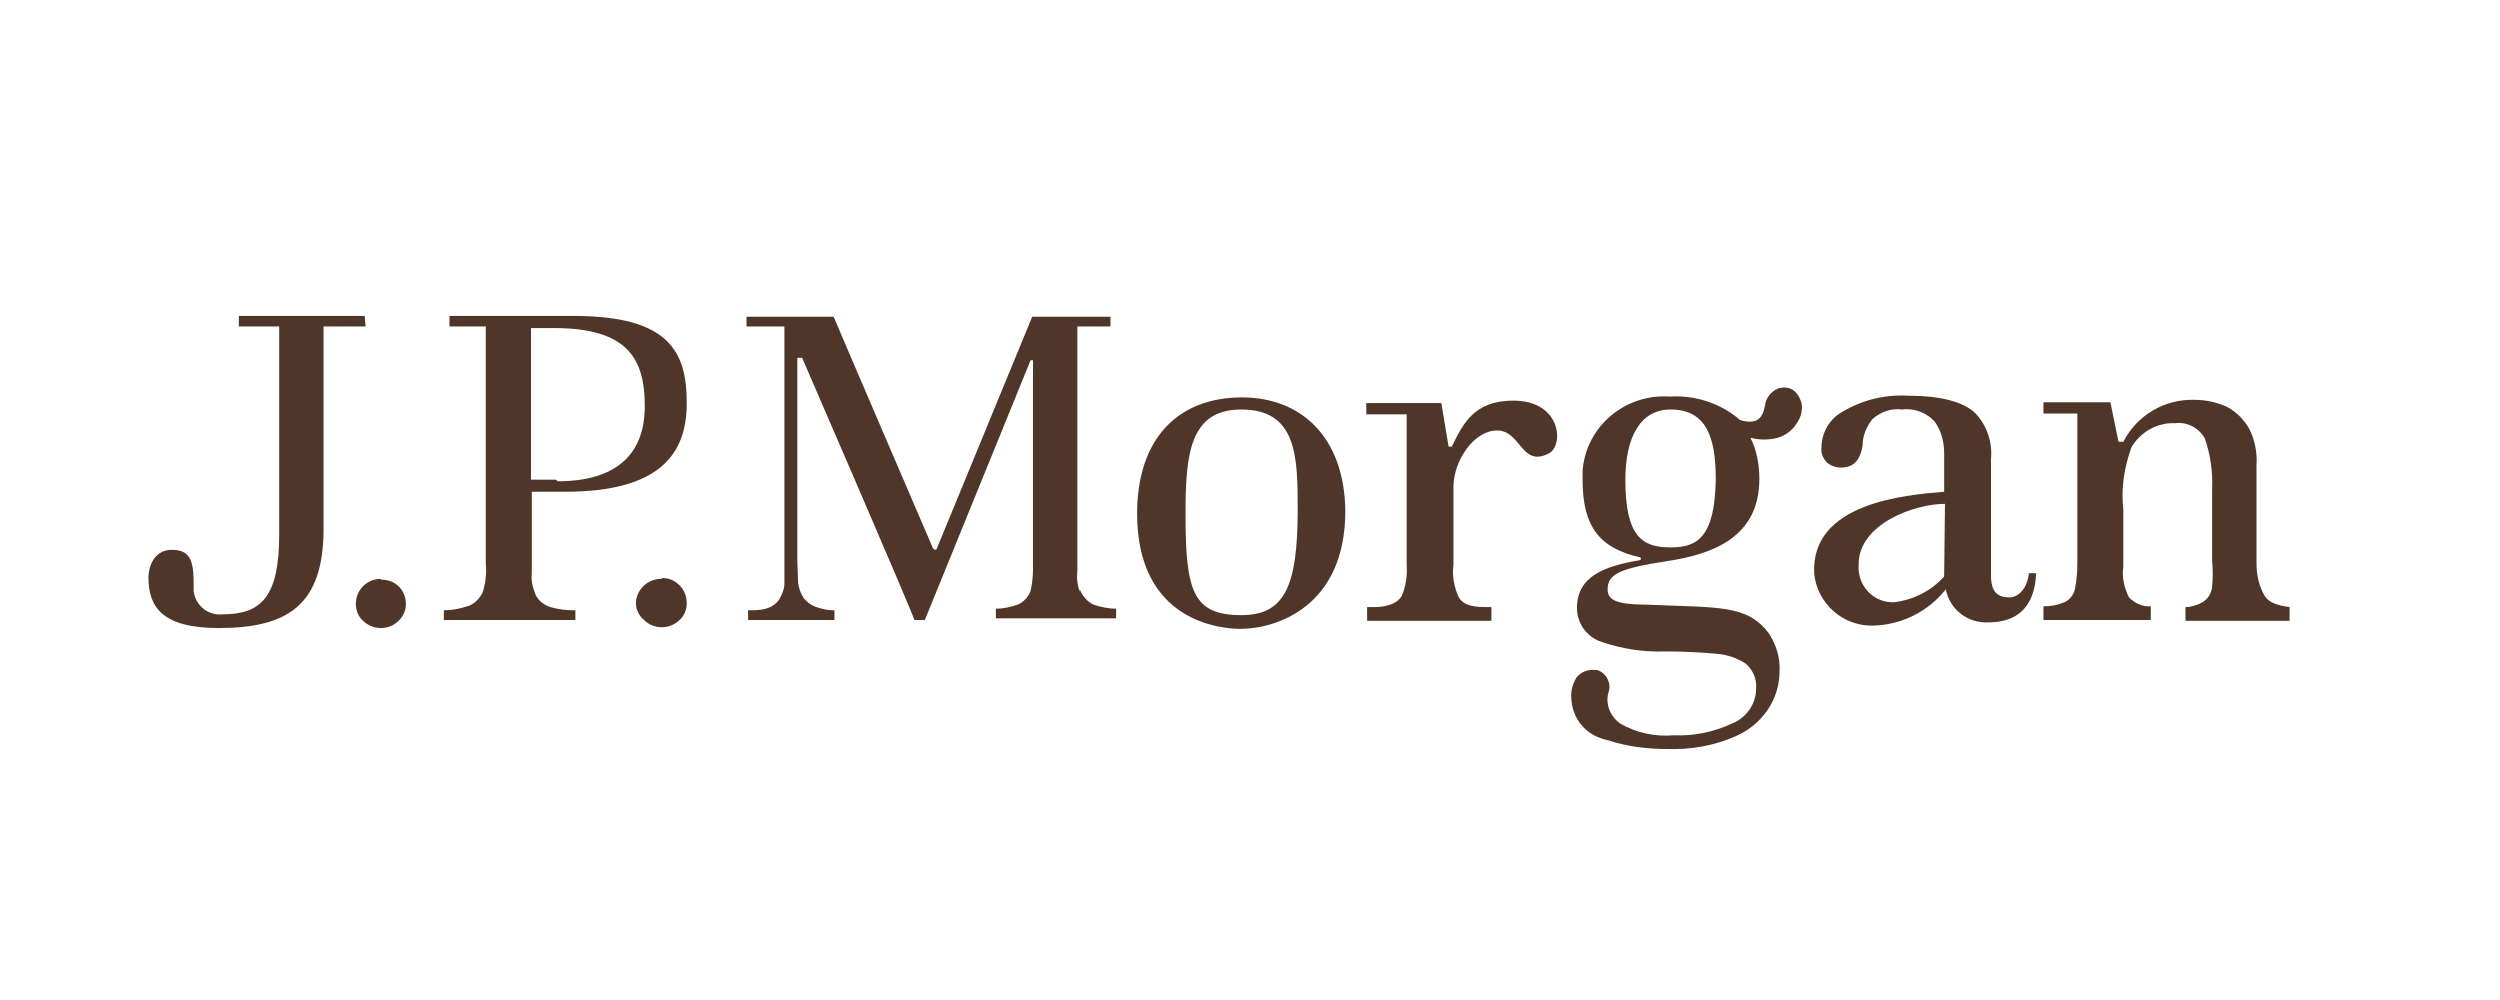
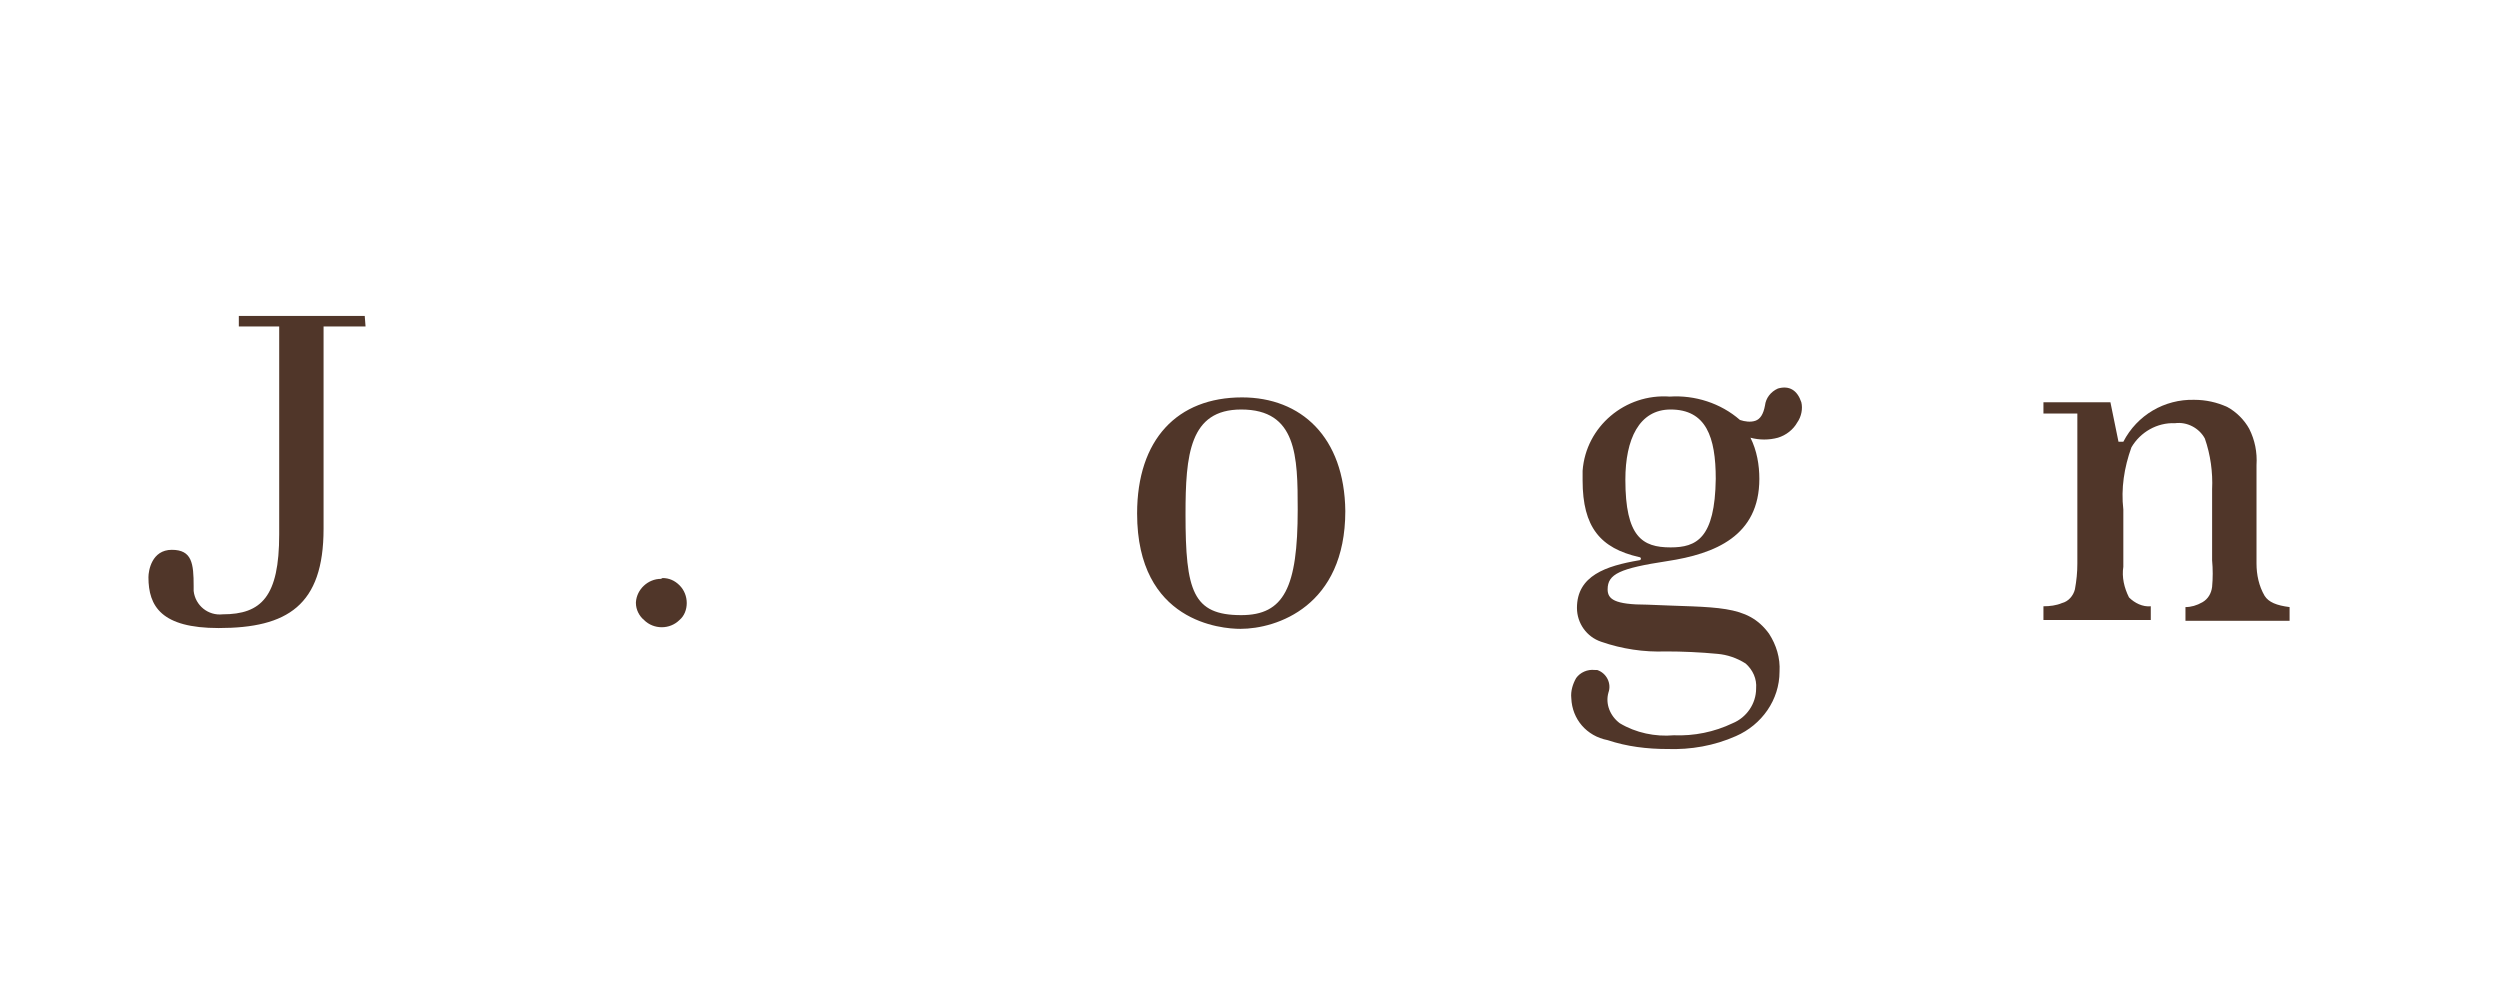
<svg xmlns="http://www.w3.org/2000/svg" width="500" zoomAndPan="magnify" viewBox="0 0 375 150" height="200" preserveAspectRatio="xMidYMid meet" version="1.0">
  <defs>
    <clipPath id="e13b0c2b95">
      <path d="M 235 58 L 271 58 L 271 112.473 L 235 112.473 Z M 235 58 " clip-rule="nonzero" />
    </clipPath>
  </defs>
  <path fill="#503629" d="M 54.711 47.391 L 35.824 47.391 L 35.824 48.965 L 41.879 48.965 L 41.879 80.176 C 41.879 89.488 39.215 92.148 33.402 92.148 C 31.227 92.391 29.289 90.82 29.047 88.641 C 29.047 88.398 29.047 88.156 29.047 87.914 C 29.047 84.527 28.805 82.473 25.777 82.473 C 22.75 82.473 22.266 85.617 22.266 86.586 C 22.266 90.941 24.203 94.207 32.797 94.207 C 43.09 94.207 48.535 90.82 48.535 79.328 L 48.535 48.965 L 54.832 48.965 Z M 54.711 47.391 " fill-opacity="1" fill-rule="nonzero" />
-   <path fill="#503629" d="M 57.133 86.828 C 56.164 86.828 55.195 87.191 54.469 87.914 C 53.742 88.641 53.379 89.609 53.379 90.578 C 53.379 91.543 53.742 92.512 54.469 93.117 C 55.195 93.844 56.164 94.207 57.133 94.207 C 58.102 94.207 59.07 93.844 59.797 93.117 C 60.523 92.391 60.883 91.543 60.883 90.578 C 60.883 88.52 59.312 86.949 57.254 86.949 L 57.133 86.949 " fill-opacity="1" fill-rule="nonzero" />
  <path fill="#503629" d="M 99.141 86.828 C 97.203 86.828 95.508 88.398 95.387 90.336 L 95.387 90.457 C 95.387 91.426 95.871 92.391 96.598 92.996 C 97.324 93.723 98.293 94.086 99.262 94.086 C 100.23 94.086 101.199 93.723 101.926 92.996 C 102.652 92.391 103.012 91.426 103.012 90.457 C 103.012 89.488 102.652 88.52 101.926 87.793 C 101.199 87.07 100.352 86.707 99.383 86.707 " fill-opacity="1" fill-rule="nonzero" />
-   <path fill="#503629" d="M 86.066 47.391 L 67.422 47.391 L 67.422 48.965 L 72.871 48.965 L 72.871 84.527 C 72.992 85.98 72.871 87.434 72.387 88.883 C 71.902 89.852 71.055 90.699 70.086 90.941 C 68.996 91.305 67.785 91.543 66.574 91.543 L 66.574 92.996 L 86.309 92.996 L 86.309 91.543 C 84.977 91.543 83.766 91.426 82.555 91.062 C 81.465 90.699 80.617 89.973 80.254 89.004 C 79.891 88.035 79.648 87.07 79.77 86.102 L 79.77 73.762 L 84.734 73.762 C 99.02 73.762 103.012 68.078 103.012 60.457 C 103.012 52.836 100.473 47.391 86.066 47.391 M 83.402 71.949 L 79.648 71.949 L 79.648 49.207 L 83.039 49.207 C 94.055 49.207 96.719 53.684 96.719 60.941 C 96.719 68.199 92.359 72.191 83.645 72.191 " fill-opacity="1" fill-rule="nonzero" />
-   <path fill="#503629" d="M 161.969 88.762 C 161.605 87.793 161.484 86.707 161.605 85.617 L 161.605 48.965 L 166.57 48.965 L 166.57 47.512 L 154.828 47.512 L 140.543 82.23 C 140.543 82.352 140.422 82.473 140.301 82.473 C 140.18 82.473 140.059 82.352 139.938 82.23 C 139.938 82.23 125.168 47.875 125.047 47.512 L 111.973 47.512 L 111.973 48.965 L 117.66 48.965 L 117.66 87.555 C 117.66 88.398 117.297 89.125 116.934 89.852 C 116.453 90.578 115.727 91.062 114.879 91.305 C 114.031 91.543 113.062 91.543 112.215 91.543 L 112.215 92.996 L 125.168 92.996 L 125.168 91.543 C 124.32 91.543 123.594 91.426 122.867 91.184 C 121.898 90.941 121.172 90.457 120.566 89.73 C 120.082 89.004 119.84 88.277 119.719 87.434 L 119.598 84.164 L 119.598 53.684 L 120.324 53.684 C 120.324 53.684 137.152 92.512 137.152 92.996 L 138.727 92.996 L 154.586 54.043 L 154.949 54.043 L 154.949 85.375 C 154.949 86.465 154.828 87.555 154.586 88.641 C 154.223 89.609 153.496 90.336 152.648 90.699 C 151.559 91.062 150.469 91.305 149.379 91.305 L 149.379 92.754 L 167.418 92.754 L 167.418 91.305 C 166.328 91.305 165.117 91.062 164.027 90.699 C 163.059 90.215 162.332 89.367 161.969 88.398 " fill-opacity="1" fill-rule="nonzero" />
  <path fill="#503629" d="M 186.305 59.609 C 176.617 59.609 170.566 65.898 170.566 77.027 C 170.566 93.359 183.277 94.328 186.062 94.328 C 191.508 94.328 201.797 90.941 201.797 76.664 C 201.676 65.535 195.141 59.609 186.305 59.609 M 186.184 92.27 C 178.918 92.27 177.828 88.641 177.828 77.148 C 177.828 68.199 178.434 61.426 186.184 61.426 C 194.535 61.426 194.656 68.441 194.656 76.426 C 194.656 88.156 192.598 92.27 186.184 92.27 " fill-opacity="1" fill-rule="nonzero" />
-   <path fill="#503629" d="M 226.98 60.094 C 221.168 60.094 219.473 63.48 217.777 66.988 L 217.293 66.988 C 217.293 66.988 216.445 62.027 216.203 60.457 L 204.945 60.457 L 204.945 62.148 L 211 62.148 L 211 84.77 C 211.121 86.344 210.879 87.914 210.273 89.367 C 209.668 90.457 208.215 91.062 206.035 91.062 L 205.066 91.062 L 205.066 93.117 L 223.711 93.117 L 223.711 91.062 L 222.863 91.062 C 220.441 91.062 219.352 90.578 218.746 89.488 C 218.141 88.035 217.777 86.344 218.02 84.77 L 218.02 73.035 C 218.02 69.164 221.047 64.57 224.559 64.57 C 228.191 64.57 228.191 70.254 232.426 67.957 C 234.605 66.625 234.121 60.094 226.98 60.094 " fill-opacity="1" fill-rule="nonzero" />
-   <path fill="#503629" d="M 301.43 89.609 C 299.375 89.609 298.77 88.52 298.648 86.707 L 298.648 68.805 C 298.891 66.383 298.043 63.844 296.348 62.027 C 294.652 60.336 291.262 59.367 286.418 59.367 C 282.789 59.125 279.277 59.973 276.129 61.906 C 274.312 62.996 273.223 65.055 273.223 67.109 C 273.102 67.957 273.465 68.805 274.07 69.406 C 274.676 69.891 275.402 70.133 276.129 70.133 C 277.945 70.133 279.035 69.164 279.398 66.746 C 279.398 65.293 280.004 63.965 280.852 62.875 C 282.062 61.785 283.758 61.184 285.328 61.426 C 287.145 61.184 289.082 61.906 290.293 63.359 C 291.262 64.812 291.625 66.383 291.625 68.078 L 291.625 73.762 C 285.691 74.246 271.527 75.457 272.133 86.102 C 272.617 90.578 276.492 93.965 280.973 93.844 C 285.211 93.723 289.203 91.785 291.867 88.398 C 292.473 91.426 295.137 93.48 298.164 93.359 C 302.52 93.359 305.184 91.184 305.426 85.98 L 304.336 85.98 C 304.094 88.398 302.641 89.609 301.43 89.609 M 291.625 86.102 C 291.625 86.223 291.625 86.223 291.625 86.344 L 291.625 86.465 C 289.688 88.641 287.023 89.973 284.121 90.336 C 281.336 90.457 278.914 88.277 278.793 85.375 C 278.793 85.133 278.793 84.891 278.793 84.648 C 278.793 78.602 287.145 75.578 291.746 75.578 Z M 291.625 86.102 " fill-opacity="1" fill-rule="nonzero" />
  <path fill="#503629" d="M 339.688 89.367 C 338.84 87.914 338.477 86.223 338.477 84.527 L 338.477 69.77 C 338.598 67.836 338.234 66.02 337.387 64.328 C 336.66 62.996 335.449 61.785 334.117 61.062 C 332.543 60.336 330.848 59.973 329.152 59.973 C 324.676 59.852 320.559 62.27 318.5 66.262 L 317.773 66.262 L 316.562 60.336 L 306.516 60.336 L 306.516 62.027 L 311.602 62.027 L 311.602 84.527 C 311.602 85.859 311.48 87.07 311.238 88.398 C 310.996 89.367 310.27 90.215 309.301 90.457 C 308.453 90.82 307.484 90.941 306.516 90.941 L 306.516 92.996 L 322.617 92.996 L 322.617 90.941 C 321.406 91.062 320.195 90.457 319.348 89.609 C 318.621 88.156 318.258 86.586 318.5 85.012 L 318.5 76.426 C 318.137 73.277 318.621 70.133 319.711 67.109 C 321.043 64.812 323.586 63.359 326.25 63.48 C 328.062 63.238 329.879 64.207 330.727 65.777 C 331.574 68.199 331.938 70.859 331.816 73.398 L 331.816 84.043 C 331.938 85.375 331.938 86.707 331.816 88.035 C 331.695 89.004 331.211 89.852 330.363 90.336 C 329.516 90.82 328.668 91.062 327.82 91.062 L 327.82 93.117 L 343.438 93.117 L 343.438 91.062 C 341.504 90.82 340.293 90.336 339.688 89.367 " fill-opacity="1" fill-rule="nonzero" />
  <g clip-path="url(#e13b0c2b95)">
    <path fill="#503629" d="M 266.688 58.277 C 265.598 58.762 264.871 59.73 264.75 60.82 C 264.508 62.148 264.023 62.875 263.297 63.117 C 262.57 63.359 261.723 63.238 260.996 62.996 C 258.09 60.457 254.219 59.246 250.465 59.488 C 243.805 59.004 237.875 63.965 237.391 70.617 C 237.391 71.102 237.391 71.586 237.391 72.07 C 237.391 79.086 240.055 82.23 245.863 83.562 C 246.227 83.562 246.227 84.043 245.863 84.043 C 240.902 84.891 236.543 86.344 236.543 91.184 C 236.543 93.48 237.996 95.535 240.176 96.262 C 243.32 97.352 246.59 97.836 249.859 97.715 C 252.402 97.715 255.066 97.836 257.605 98.078 C 259.059 98.199 260.512 98.684 261.844 99.527 C 262.934 100.496 263.539 101.828 263.418 103.277 C 263.418 105.578 261.965 107.633 259.906 108.48 C 257.125 109.812 254.098 110.414 251.07 110.293 C 248.285 110.535 245.379 109.934 242.961 108.48 C 241.508 107.391 240.781 105.578 241.266 103.883 C 241.75 102.555 241.023 100.98 239.57 100.496 L 239.207 100.496 C 238.117 100.375 237.027 100.859 236.422 101.707 C 235.938 102.555 235.574 103.641 235.695 104.73 C 235.816 107.875 237.996 110.414 241.145 111.02 C 244.047 111.988 247.074 112.352 250.102 112.352 C 253.613 112.473 257.125 111.867 260.391 110.414 C 264.266 108.723 266.93 104.973 266.93 100.738 C 267.051 98.684 266.445 96.746 265.355 95.055 C 262.086 90.578 257.484 91.184 247.074 90.699 C 242.113 90.699 241.145 89.852 241.145 88.398 C 241.145 86.102 242.961 85.254 250.102 84.164 C 257.242 83.078 263.902 80.414 263.902 71.828 C 263.902 69.77 263.539 67.594 262.57 65.656 C 263.902 66.02 265.355 66.02 266.688 65.656 C 267.898 65.293 268.988 64.449 269.594 63.359 C 270.199 62.512 270.441 61.305 270.199 60.336 C 269.594 58.52 268.383 57.793 266.688 58.277 M 250.586 82.109 C 246.348 82.109 243.805 80.535 243.805 71.949 C 243.805 65.898 245.863 61.426 250.586 61.426 C 255.914 61.426 257.363 65.535 257.363 71.828 C 257.246 80.777 254.461 82.109 250.586 82.109 " fill-opacity="1" fill-rule="nonzero" />
  </g>
</svg>